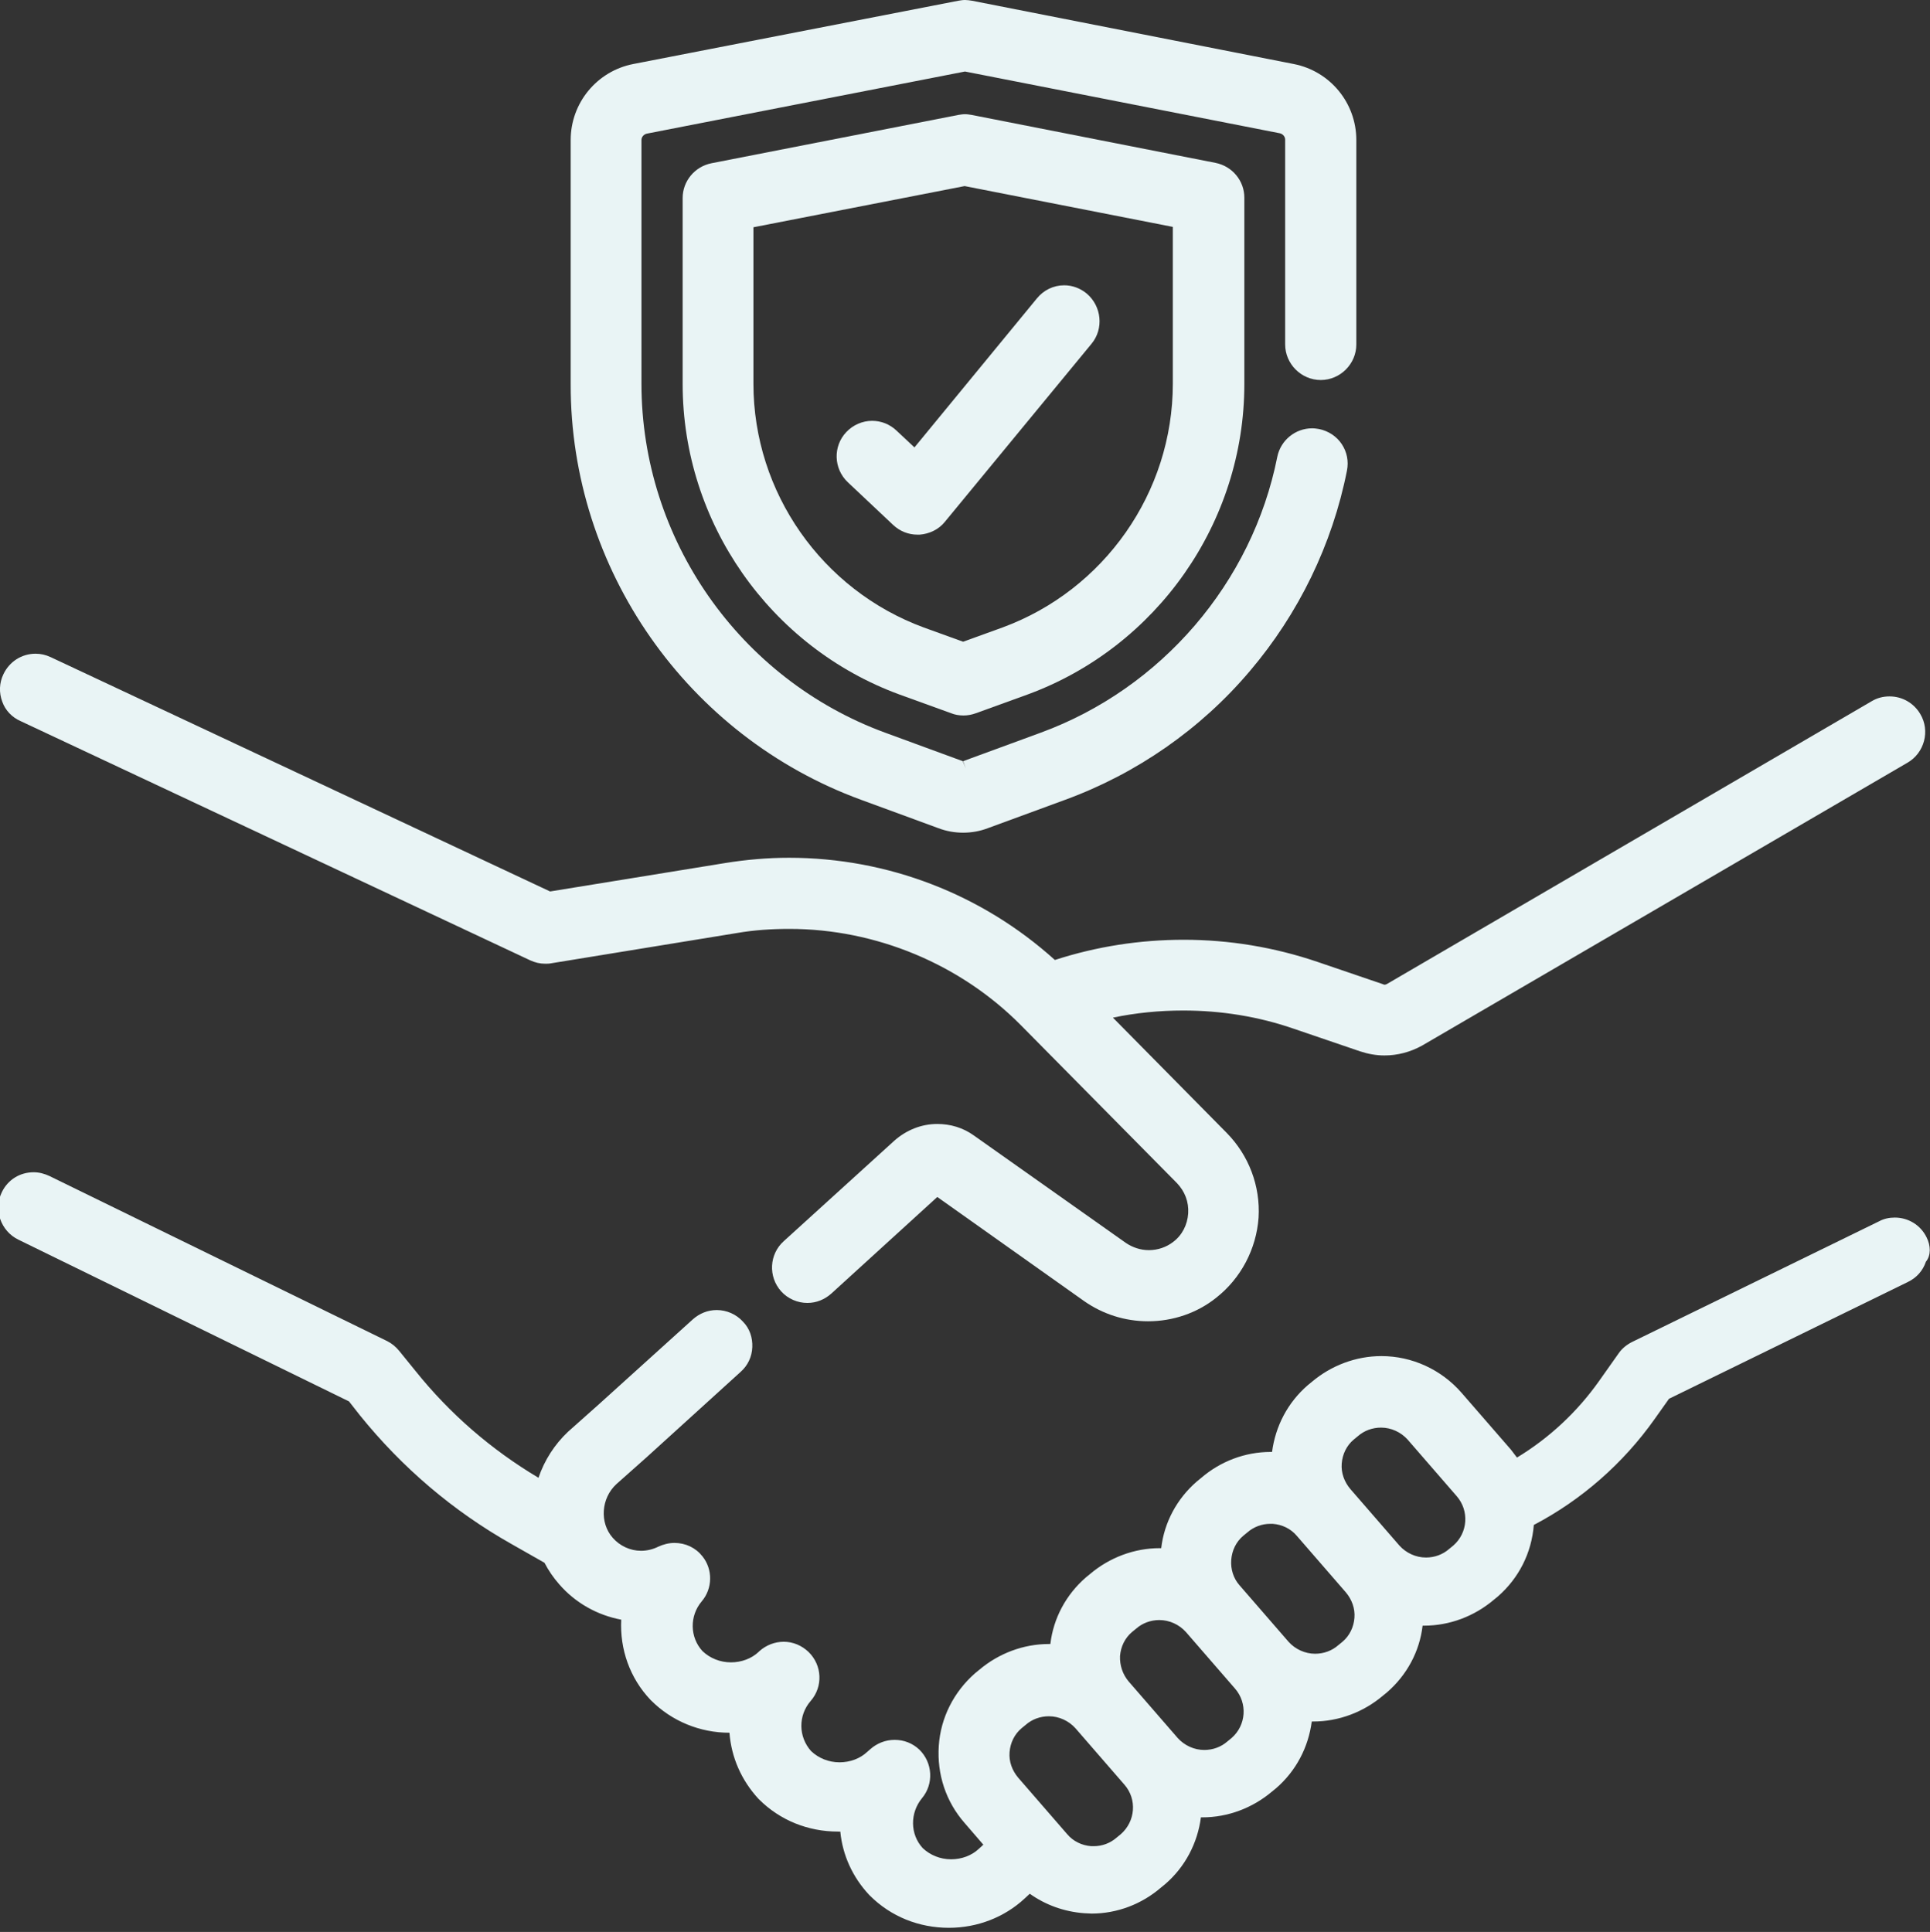
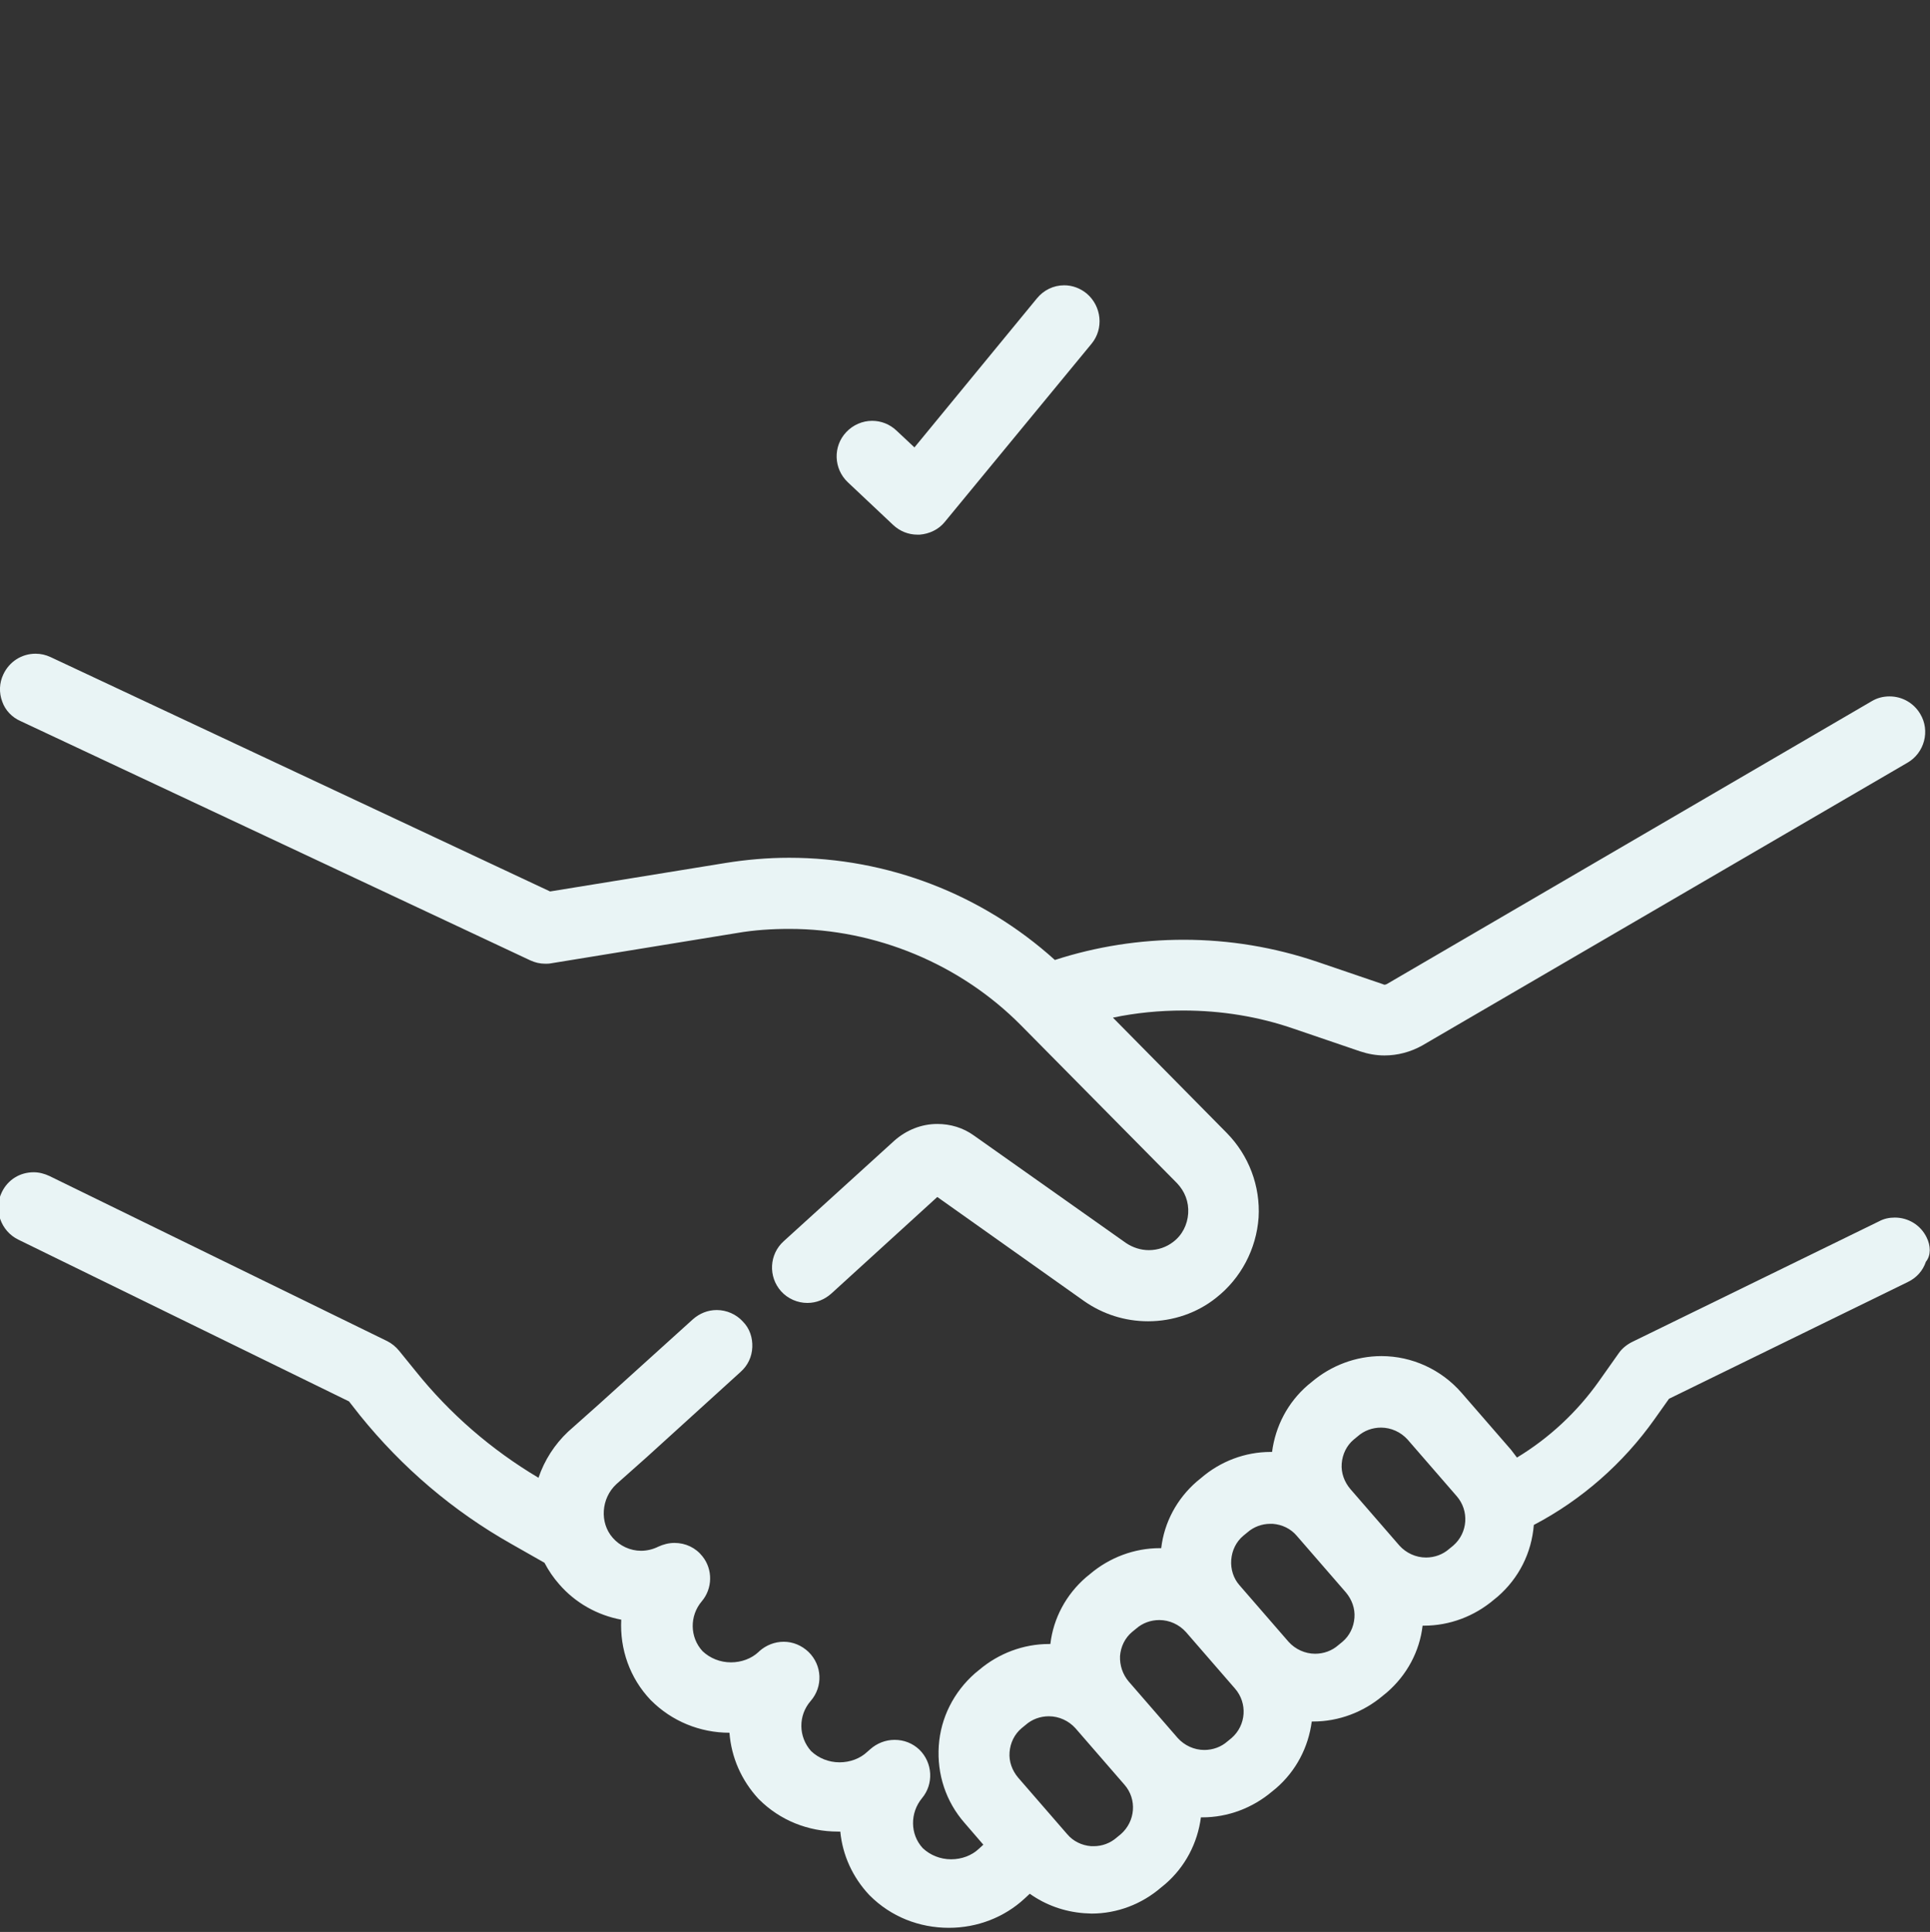
<svg xmlns="http://www.w3.org/2000/svg" version="1.1" id="Capa_1" x="0px" y="0px" viewBox="0 0 515.4 516" style="enable-background:new 0 0 515.4 516;" xml:space="preserve">
  <rect x="0" y="0" width="515.4" height="516" fill="#333333" stroke="none" />
  <style type="text/css"> .st0{fill:#E9F4F5;} </style>
  <g>
    <path class="st0" d="M5.5,192.6l136.1,63.9c1.3,0.6,2.6,0.9,4,0.9c0.5,0,1,0,1.5-0.1l49.7-8.1c4.6-0.8,9.3-1.1,14-1.1 c23.1,0,45.7,9.4,61.9,25.8l41.6,42.1c2.1,2.2,3.2,5,3,8.1c-0.2,3-1.6,5.8-4,7.6c-1.8,1.4-4.1,2.2-6.5,2.2c-2.2,0-4.3-0.7-6.1-1.9 l-40.6-28.7c-2.9-2.1-6.3-3.1-9.8-3.1c-4.2,0-8.2,1.6-11.4,4.4l-29.6,26.9c-3.9,3.5-4.2,9.5-0.7,13.4c1.8,2,4.4,3.1,7,3.1 c2.4,0,4.6-0.9,6.4-2.5l28.3-25.8l39.2,27.8c5,3.5,10.9,5.4,17.1,5.4c6.6,0,13.1-2.2,18.2-6.3c6.6-5.2,10.7-13,11.3-21.4 c0.5-8.4-2.6-16.6-8.5-22.6l-30.4-30.8c6.2-1.3,12.5-1.9,18.8-1.9c10.1,0,20.1,1.6,29.6,4.9l17.6,6c2.1,0.7,4.3,1.1,6.5,1.1 c3.5,0,6.9-0.9,10-2.6l129.7-75.6c4.5-2.6,6.1-8.5,3.4-13c-1.7-2.9-4.8-4.7-8.2-4.7c-1.7,0-3.3,0.4-4.8,1.3l-129.4,75.5 c-0.2,0.1-0.4,0.2-0.6,0.2c-0.1,0-0.3,0-0.4-0.1l-17.6-6c-11.5-3.9-23.5-5.9-35.7-5.9c-11.7,0-23.3,1.8-34.4,5.4 c-19.5-17.6-44.7-27.3-71-27.3c-5.7,0-11.4,0.5-17,1.4l-46.8,7.6L13.5,175.5c-1.3-0.6-2.6-0.9-4-0.9c-3.7,0-7,2.1-8.6,5.5 c-1.1,2.3-1.2,4.9-0.3,7.3C1.4,189.7,3.2,191.6,5.5,192.6z" />
    <path class="st0" d="M514.5,330.5c-1.6-3.3-4.9-5.3-8.5-5.3c-1.5,0-2.9,0.3-4.2,1l-65.9,32.2c-1.4,0.7-2.7,1.7-3.6,3l-5.3,7.5 c-5.8,8.2-13.3,15.2-21.9,20.4c-0.5-0.7-1.1-1.4-1.6-2.1L390.3,372c-5.4-6.2-13.2-9.8-21.4-9.8c-6.8,0-13.4,2.5-18.6,6.9l-1.1,0.9 c-5.3,4.6-8.6,10.9-9.5,17.8c-0.1,0-0.3,0-0.4,0c-6.8,0-13.4,2.5-18.6,7l-1.1,0.9c-5.3,4.6-8.7,10.9-9.5,17.8c-0.1,0-0.3,0-0.4,0 c-6.8,0-13.4,2.5-18.6,6.9l-1.1,0.9c-5.3,4.6-8.7,10.9-9.5,17.8c-0.1,0-0.3,0-0.4,0c-6.8,0-13.4,2.5-18.6,6.9l-1.1,0.9 c-5.7,5-9.2,11.9-9.7,19.4c-0.5,7.6,1.9,14.9,6.9,20.6l5,5.8l-1.2,1.1c-1.9,1.8-4.6,2.8-7.4,2.8c-2.9,0-5.6-1.1-7.6-3 c-3.4-3.7-3.4-9.4-0.2-13.3c3.2-3.8,2.9-9.5-0.7-13c-1.8-1.7-4.1-2.6-6.6-2.6c-2.4,0-4.7,0.9-6.5,2.5l-0.8,0.7 c-1.9,1.8-4.6,2.8-7.4,2.8c-2.9,0-5.6-1.1-7.6-3c-3.4-3.8-3.5-9.5-0.1-13.4c3.3-3.8,3.1-9.5-0.6-13.1c-1.8-1.7-4.1-2.7-6.6-2.7 c-2.4,0-4.7,0.9-6.5,2.5l-0.2,0.2c-1.9,1.8-4.6,2.8-7.4,2.8c-2.9,0-5.6-1.1-7.6-3c-3.4-3.7-3.5-9.4-0.2-13.3c2.9-3.4,3-8.5,0.2-12 c-1.8-2.3-4.5-3.6-7.5-3.6c-1.5,0-3,0.4-4.3,1c-1.4,0.7-3,1.1-4.6,1.1c-2.9,0-5.7-1.3-7.6-3.5c-3.5-4-3.1-10.5,1-14.3l8.1-7.2 l25.1-22.8c1.9-1.7,3-4,3.1-6.6c0.1-2.5-0.7-5-2.5-6.8c-1.8-2-4.4-3.1-7-3.1c-2.4,0-4.6,0.9-6.4,2.5l-25.1,22.7l-8.2,7.3 c-3.6,3.4-6.3,7.6-7.9,12.3c-12.6-7.5-23.7-17.1-32.9-28.6l-4.3-5.3c-0.9-1.1-2-2-3.2-2.6l-90.2-44.1c-1.3-0.6-2.7-1-4.2-1 c-3.7,0-6.9,2-8.5,5.3c-2.3,4.7-0.3,10.4,4.4,12.7l88.3,43.2l2.9,3.7c11.3,14,24.9,25.6,40.5,34.4l8.8,5c1.1,2.1,2.4,4,3.9,5.7 c4.3,5,10.2,8.3,16.6,9.5c-0.4,7.9,2.3,15.6,7.8,21.4l0.2,0.2c5.5,5.5,13,8.6,20.9,8.6c0.5,6.6,3.2,12.7,7.7,17.6l0.2,0.2 c5.6,5.6,13.1,8.6,21.1,8.6c0.2,0,0.4,0,0.6,0c0.6,6.3,3.3,12.2,7.7,16.9l0.2,0.2c5.6,5.6,13.1,8.6,21.1,8.6 c7.6,0,14.8-2.8,20.2-7.8l1.4-1.3c4.2,3,9.2,4.8,14.5,5.2c0.7,0,1.4,0.1,2,0.1c6.8,0,13.4-2.5,18.6-7l1.1-0.9 c5.3-4.6,8.6-10.9,9.5-17.8c0.1,0,0.3,0,0.4,0c6.8,0,13.4-2.5,18.6-6.9l1.1-0.9c5.3-4.6,8.6-10.9,9.5-17.8c0.1,0,0.3,0,0.4,0 c6.8,0,13.4-2.5,18.6-6.9l1.1-0.9c5.3-4.6,8.7-10.9,9.5-17.8c0.1,0,0.2,0,0.4,0c6.8,0,13.4-2.5,18.6-6.9l1.1-0.9 c5.6-4.9,9-11.6,9.6-19.1c12.8-6.7,23.9-16.5,32.2-28.2l3.9-5.5l63.8-31.2c2.3-1.1,4-3,4.8-5.4 C515.7,335.3,515.6,332.7,514.5,330.5z M388.1,412.8l-1.1,0.9c-1.7,1.5-3.9,2.3-6.2,2.3c-2.7,0-5.3-1.2-7.1-3.2l-13.1-15.1 c-1.6-1.9-2.5-4.3-2.3-6.8s1.3-4.8,3.2-6.4l1.1-0.9c1.7-1.5,3.9-2.3,6.2-2.3c2.7,0,5.3,1.2,7.1,3.2l13.1,15.1 C392.4,403.5,392,409.4,388.1,412.8z M328.8,416.6c0.2-2.5,1.3-4.8,3.2-6.4l1.1-0.9c1.7-1.5,3.9-2.3,6.1-2.3c0.2,0,0.5,0,0.7,0 c2.5,0.2,4.8,1.3,6.4,3.2l13.1,15.1c1.6,1.9,2.5,4.3,2.3,6.8s-1.3,4.8-3.2,6.4l-1.1,0.9c-1.7,1.5-3.9,2.3-6.2,2.3 c-2.7,0-5.3-1.2-7.1-3.2l-13.1-15.1C329.4,421.6,328.6,419.1,328.8,416.6z M328.9,464.2l-1.1,0.9c-1.7,1.5-3.9,2.3-6.2,2.3 c-2.7,0-5.3-1.2-7.1-3.2l-13.1-15.1c-1.6-1.9-2.4-4.3-2.3-6.8c0.2-2.5,1.3-4.8,3.2-6.4l1.1-0.9c1.7-1.5,3.9-2.3,6.2-2.3 c2.7,0,5.3,1.2,7.1,3.2l13.1,15.1C333.2,454.9,332.8,460.8,328.9,464.2z M299.3,489.9l-1.1,0.9c-1.7,1.5-3.9,2.3-6.1,2.3 c-0.2,0-0.4,0-0.7,0c-2.5-0.2-4.8-1.3-6.4-3.2l-13.1-15.1c-1.6-1.9-2.5-4.3-2.3-6.8c0.2-2.5,1.3-4.8,3.2-6.4l1.1-0.9 c1.7-1.5,3.9-2.3,6.2-2.3c2.7,0,5.3,1.2,7.1,3.2l13.1,15.1C303.7,480.6,303.2,486.5,299.3,489.9z" />
-     <path class="st0" d="M229.9,213.6l20.7,7.6c2.1,0.8,4.3,1.2,6.6,1.2c2.3,0,4.5-0.4,6.6-1.2l20.7-7.6c19.1-7,36.2-18.9,49.3-34.4 c13-15.3,22-33.8,25.9-53.5c0.5-2.5,0-5-1.4-7.1s-3.6-3.5-6-4c-0.6-0.1-1.2-0.2-1.9-0.2c-4.5,0-8.4,3.2-9.3,7.6 c-6.7,33.7-31,61.9-63.2,73.7l-20.7,7.6l0.7,1.9l0,0l-0.8-1.9l-20.7-7.6c-39-14.3-65.1-51.8-65.1-93.2V37.4c0-0.8,0.6-1.5,1.4-1.7 l85-16.6l84.1,16.5c0.8,0.2,1.4,0.9,1.4,1.7V92c0,5.2,4.3,9.5,9.5,9.5c5.2,0,9.5-4.3,9.5-9.5V37.4c0-9.9-7-18.4-16.7-20.3 L259.6,0.2C259,0.1,258.3,0,257.7,0c-0.6,0-1.2,0.1-1.8,0.2l-86.8,16.9c-9.7,1.9-16.7,10.4-16.7,20.3v65.2 C152.3,152,183.5,196.6,229.9,213.6z" />
-     <path class="st0" d="M259.5,30.7c-0.6-0.1-1.2-0.2-1.8-0.2c-0.6,0-1.2,0.1-1.8,0.2L190,43.6c-4.5,0.9-7.7,4.8-7.7,9.3v49.7 c0,36.9,23.3,70.2,57.9,82.9l13.8,5c1,0.4,2.1,0.6,3.3,0.6c1.1,0,2.2-0.2,3.3-0.6l13.8-5c34.6-12.7,57.9-46,57.9-82.9V52.8 c0-4.5-3.2-8.4-7.7-9.3L259.5,30.7z M313.2,60.6v41.9c0,29-18.3,55.1-45.5,65.1l-10.5,3.8l-10.5-3.8c-27.2-10-45.5-36.1-45.5-65.1 V60.7l56.4-11L313.2,60.6z" />
    <path class="st0" d="M239.4,115c-1.8-1.7-4.1-2.6-6.5-2.6c-2.6,0-5.1,1.1-6.9,3c-3.6,3.8-3.4,9.8,0.4,13.4l12.1,11.4 c1.8,1.7,4.1,2.6,6.5,2.6c0.2,0,0.4,0,0.6,0c2.6-0.2,5.1-1.4,6.7-3.4l39.2-47.6c3.3-4,2.7-10-1.3-13.4c-1.7-1.4-3.8-2.2-6-2.2 c-2.9,0-5.5,1.3-7.3,3.5l-32.7,39.8L239.4,115z" />
  </g>
</svg>